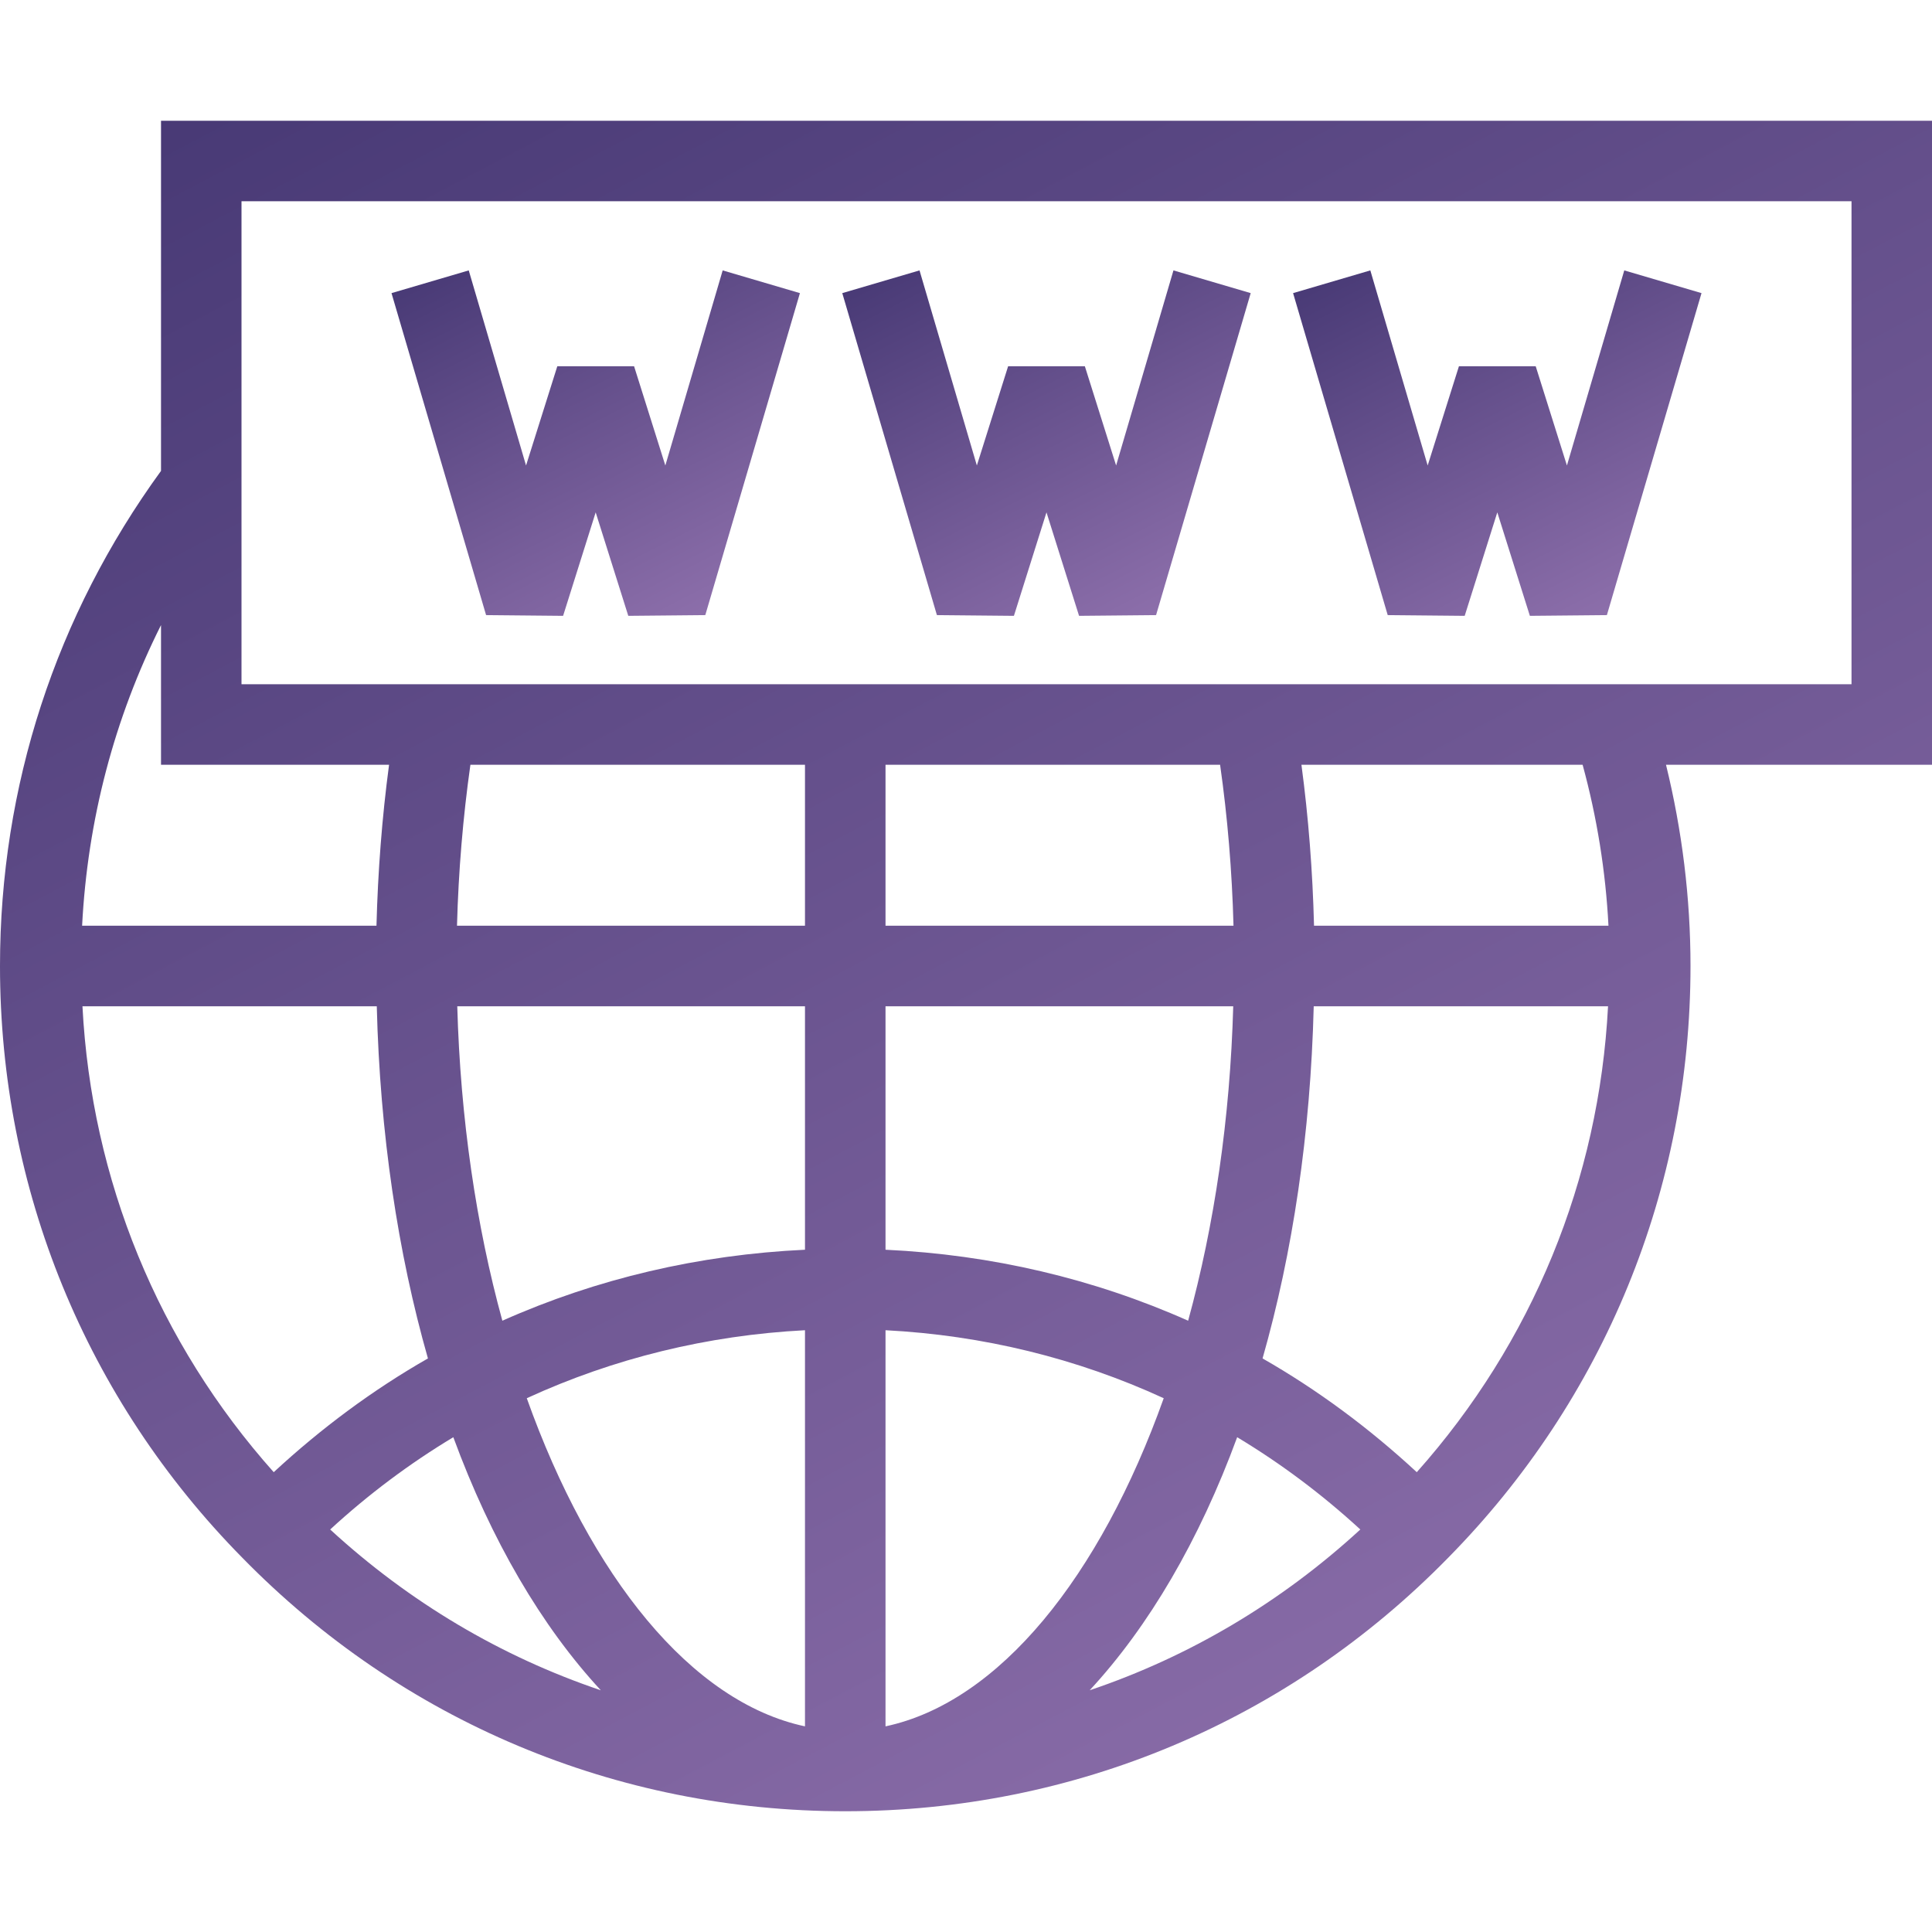
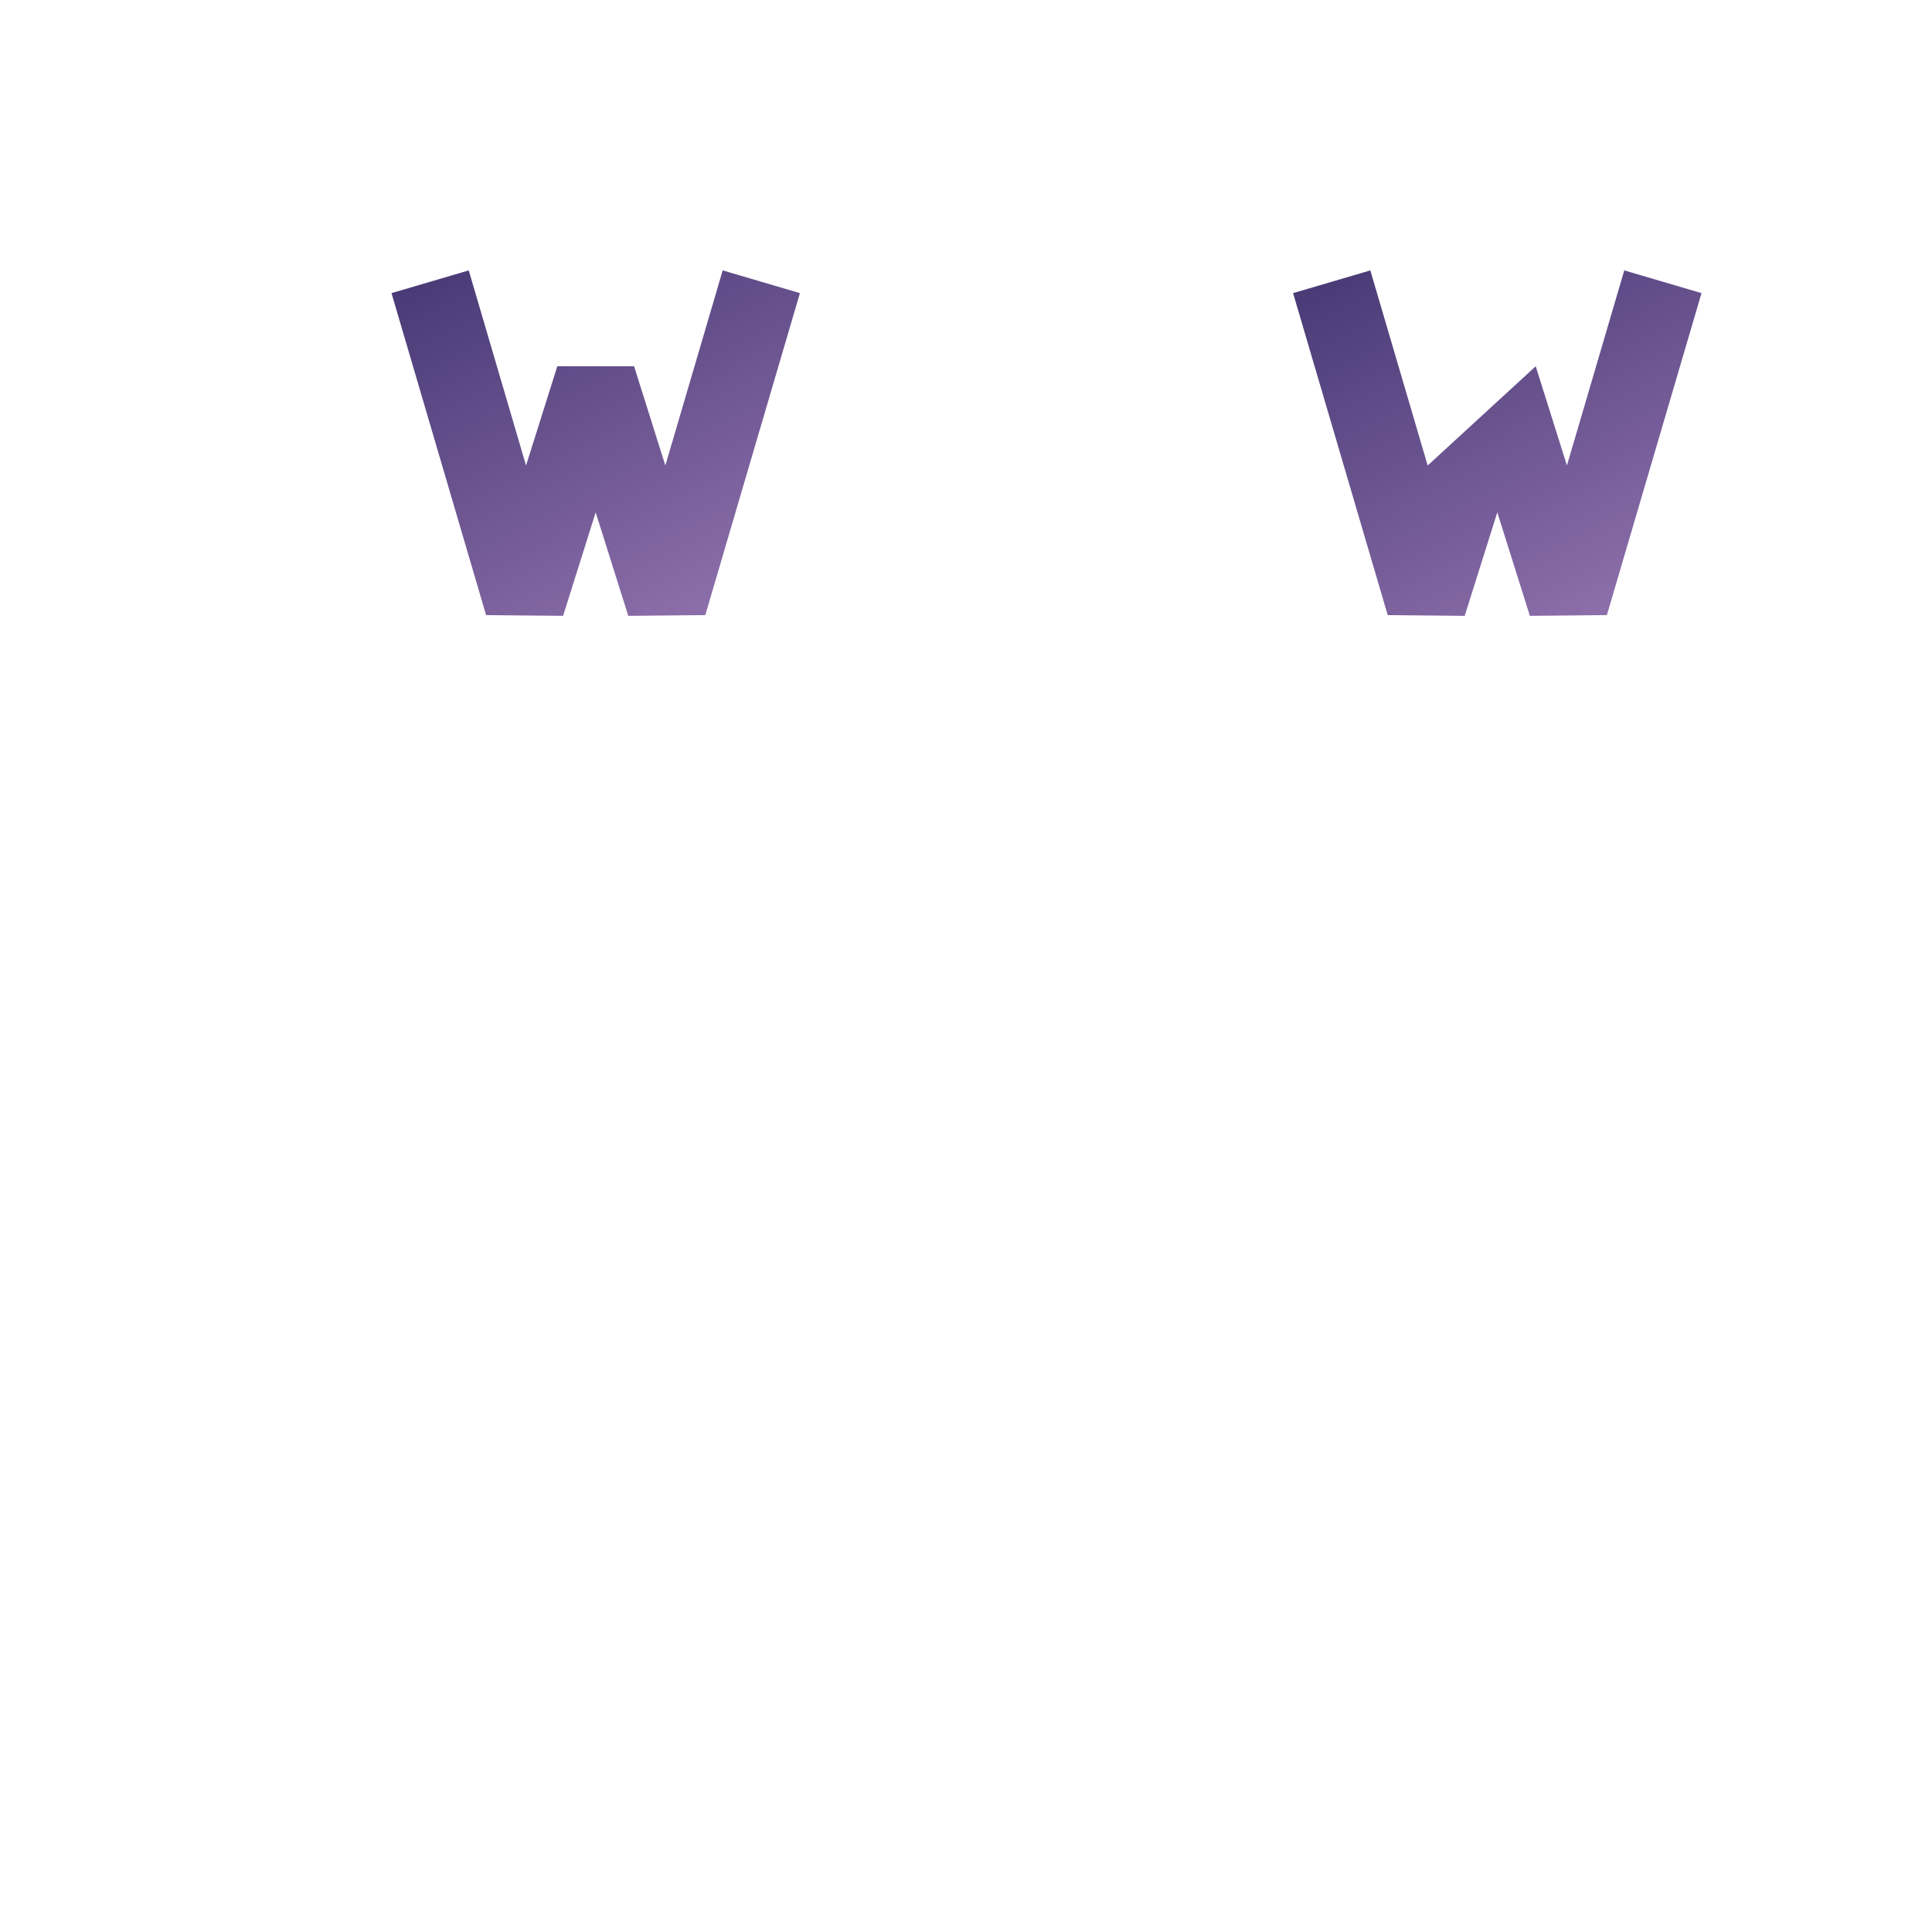
<svg xmlns="http://www.w3.org/2000/svg" width="50" height="50" viewBox="0 0 50 50" fill="none">
  <path d="M18.703 6.998L17.219 12.047L16.41 9.479H14.423L13.614 12.047L12.131 6.998L10.132 7.586L12.58 15.919L14.573 15.938L15.416 13.26L16.26 15.938L18.253 15.919L20.702 7.586L18.703 6.998Z" fill="url(#paint0_linear_4_3177)" />
-   <path d="M30.369 6.998L28.885 12.047L28.076 9.479H26.09L25.281 12.047L23.797 6.998L21.798 7.586L24.247 15.919L26.24 15.938L27.083 13.26L27.926 15.938L29.919 15.919L32.368 7.586L30.369 6.998Z" fill="url(#paint1_linear_4_3177)" />
-   <path d="M42.036 6.998L40.552 12.047L39.744 9.479H37.757L36.948 12.047L35.464 6.998L33.465 7.586L35.914 15.919L37.906 15.938L38.75 13.26L39.593 15.938L41.586 15.919L44.035 7.586L42.036 6.998Z" fill="url(#paint2_linear_4_3177)" />
-   <path d="M50 3.125H4.167V12.187C1.446 15.928 0 20.347 0 25C0 30.771 2.227 36.21 6.269 40.312C10.409 44.544 15.952 46.875 21.875 46.875C27.798 46.875 33.34 44.544 37.478 40.315C41.523 36.21 43.75 30.771 43.75 25C43.75 23.234 43.532 21.489 43.116 19.792H50V3.125ZM4.167 16.177V19.792H10.069C9.887 21.154 9.78 22.547 9.743 23.958H2.125C2.266 21.221 2.957 18.59 4.167 16.177ZM2.134 26.042H9.751C9.833 29.338 10.296 32.423 11.075 35.156C9.649 35.971 8.316 36.96 7.084 38.1C4.095 34.746 2.367 30.535 2.134 26.042ZM8.545 39.583C9.536 38.672 10.601 37.875 11.732 37.195C12.713 39.866 14.019 42.092 15.549 43.744C12.97 42.874 10.596 41.468 8.545 39.583ZM20.833 44.678C17.889 44.051 15.28 40.803 13.633 36.186C15.876 35.154 18.307 34.557 20.833 34.426V44.678ZM20.833 32.343C18.091 32.471 15.447 33.09 13.001 34.18C12.323 31.712 11.915 28.947 11.834 26.042H20.833V32.343ZM20.833 23.958H11.827C11.865 22.544 11.982 21.15 12.174 19.792H20.833V23.958ZM22.917 44.678V34.426C25.443 34.557 27.874 35.154 30.117 36.186C28.47 40.803 25.861 44.051 22.917 44.678ZM31.916 26.042C31.835 28.947 31.427 31.712 30.749 34.18C28.303 33.091 25.659 32.471 22.917 32.343V26.042H31.916ZM22.917 23.958V19.792H31.576C31.769 21.15 31.885 22.544 31.923 23.958H22.917ZM28.201 43.744C29.731 42.092 31.037 39.866 32.018 37.195C33.149 37.875 34.214 38.673 35.205 39.583C33.155 41.468 30.781 42.874 28.201 43.744ZM36.666 38.1C35.434 36.96 34.101 35.971 32.675 35.156C33.454 32.423 33.917 29.338 33.999 26.042H41.616C41.383 30.533 39.655 34.744 36.666 38.1ZM34.007 23.958C33.971 22.547 33.863 21.154 33.681 19.792H40.958C41.329 21.15 41.554 22.544 41.627 23.958H34.007ZM47.917 17.708H6.25V5.208H47.917V17.708Z" fill="url(#paint3_linear_4_3177)" />
+   <path d="M42.036 6.998L40.552 12.047L39.744 9.479L36.948 12.047L35.464 6.998L33.465 7.586L35.914 15.919L37.906 15.938L38.75 13.26L39.593 15.938L41.586 15.919L44.035 7.586L42.036 6.998Z" fill="url(#paint2_linear_4_3177)" />
  <defs>
    <linearGradient id="paint0_linear_4_3177" x1="8.15" y1="5.433" x2="15.862" y2="20.583" gradientUnits="userSpaceOnUse">
      <stop stop-color="#382D69" />
      <stop offset="1" stop-color="#9F7DB9" />
    </linearGradient>
    <linearGradient id="paint1_linear_4_3177" x1="19.816" y1="5.433" x2="27.528" y2="20.583" gradientUnits="userSpaceOnUse">
      <stop stop-color="#382D69" />
      <stop offset="1" stop-color="#9F7DB9" />
    </linearGradient>
    <linearGradient id="paint2_linear_4_3177" x1="31.483" y1="5.433" x2="39.196" y2="20.583" gradientUnits="userSpaceOnUse">
      <stop stop-color="#382D69" />
      <stop offset="1" stop-color="#9F7DB9" />
    </linearGradient>
    <linearGradient id="paint3_linear_4_3177" x1="-9.375" y1="-4.531" x2="29.109" y2="68.548" gradientUnits="userSpaceOnUse">
      <stop stop-color="#382D69" />
      <stop offset="1" stop-color="#9F7DB9" />
    </linearGradient>
  </defs>
</svg>